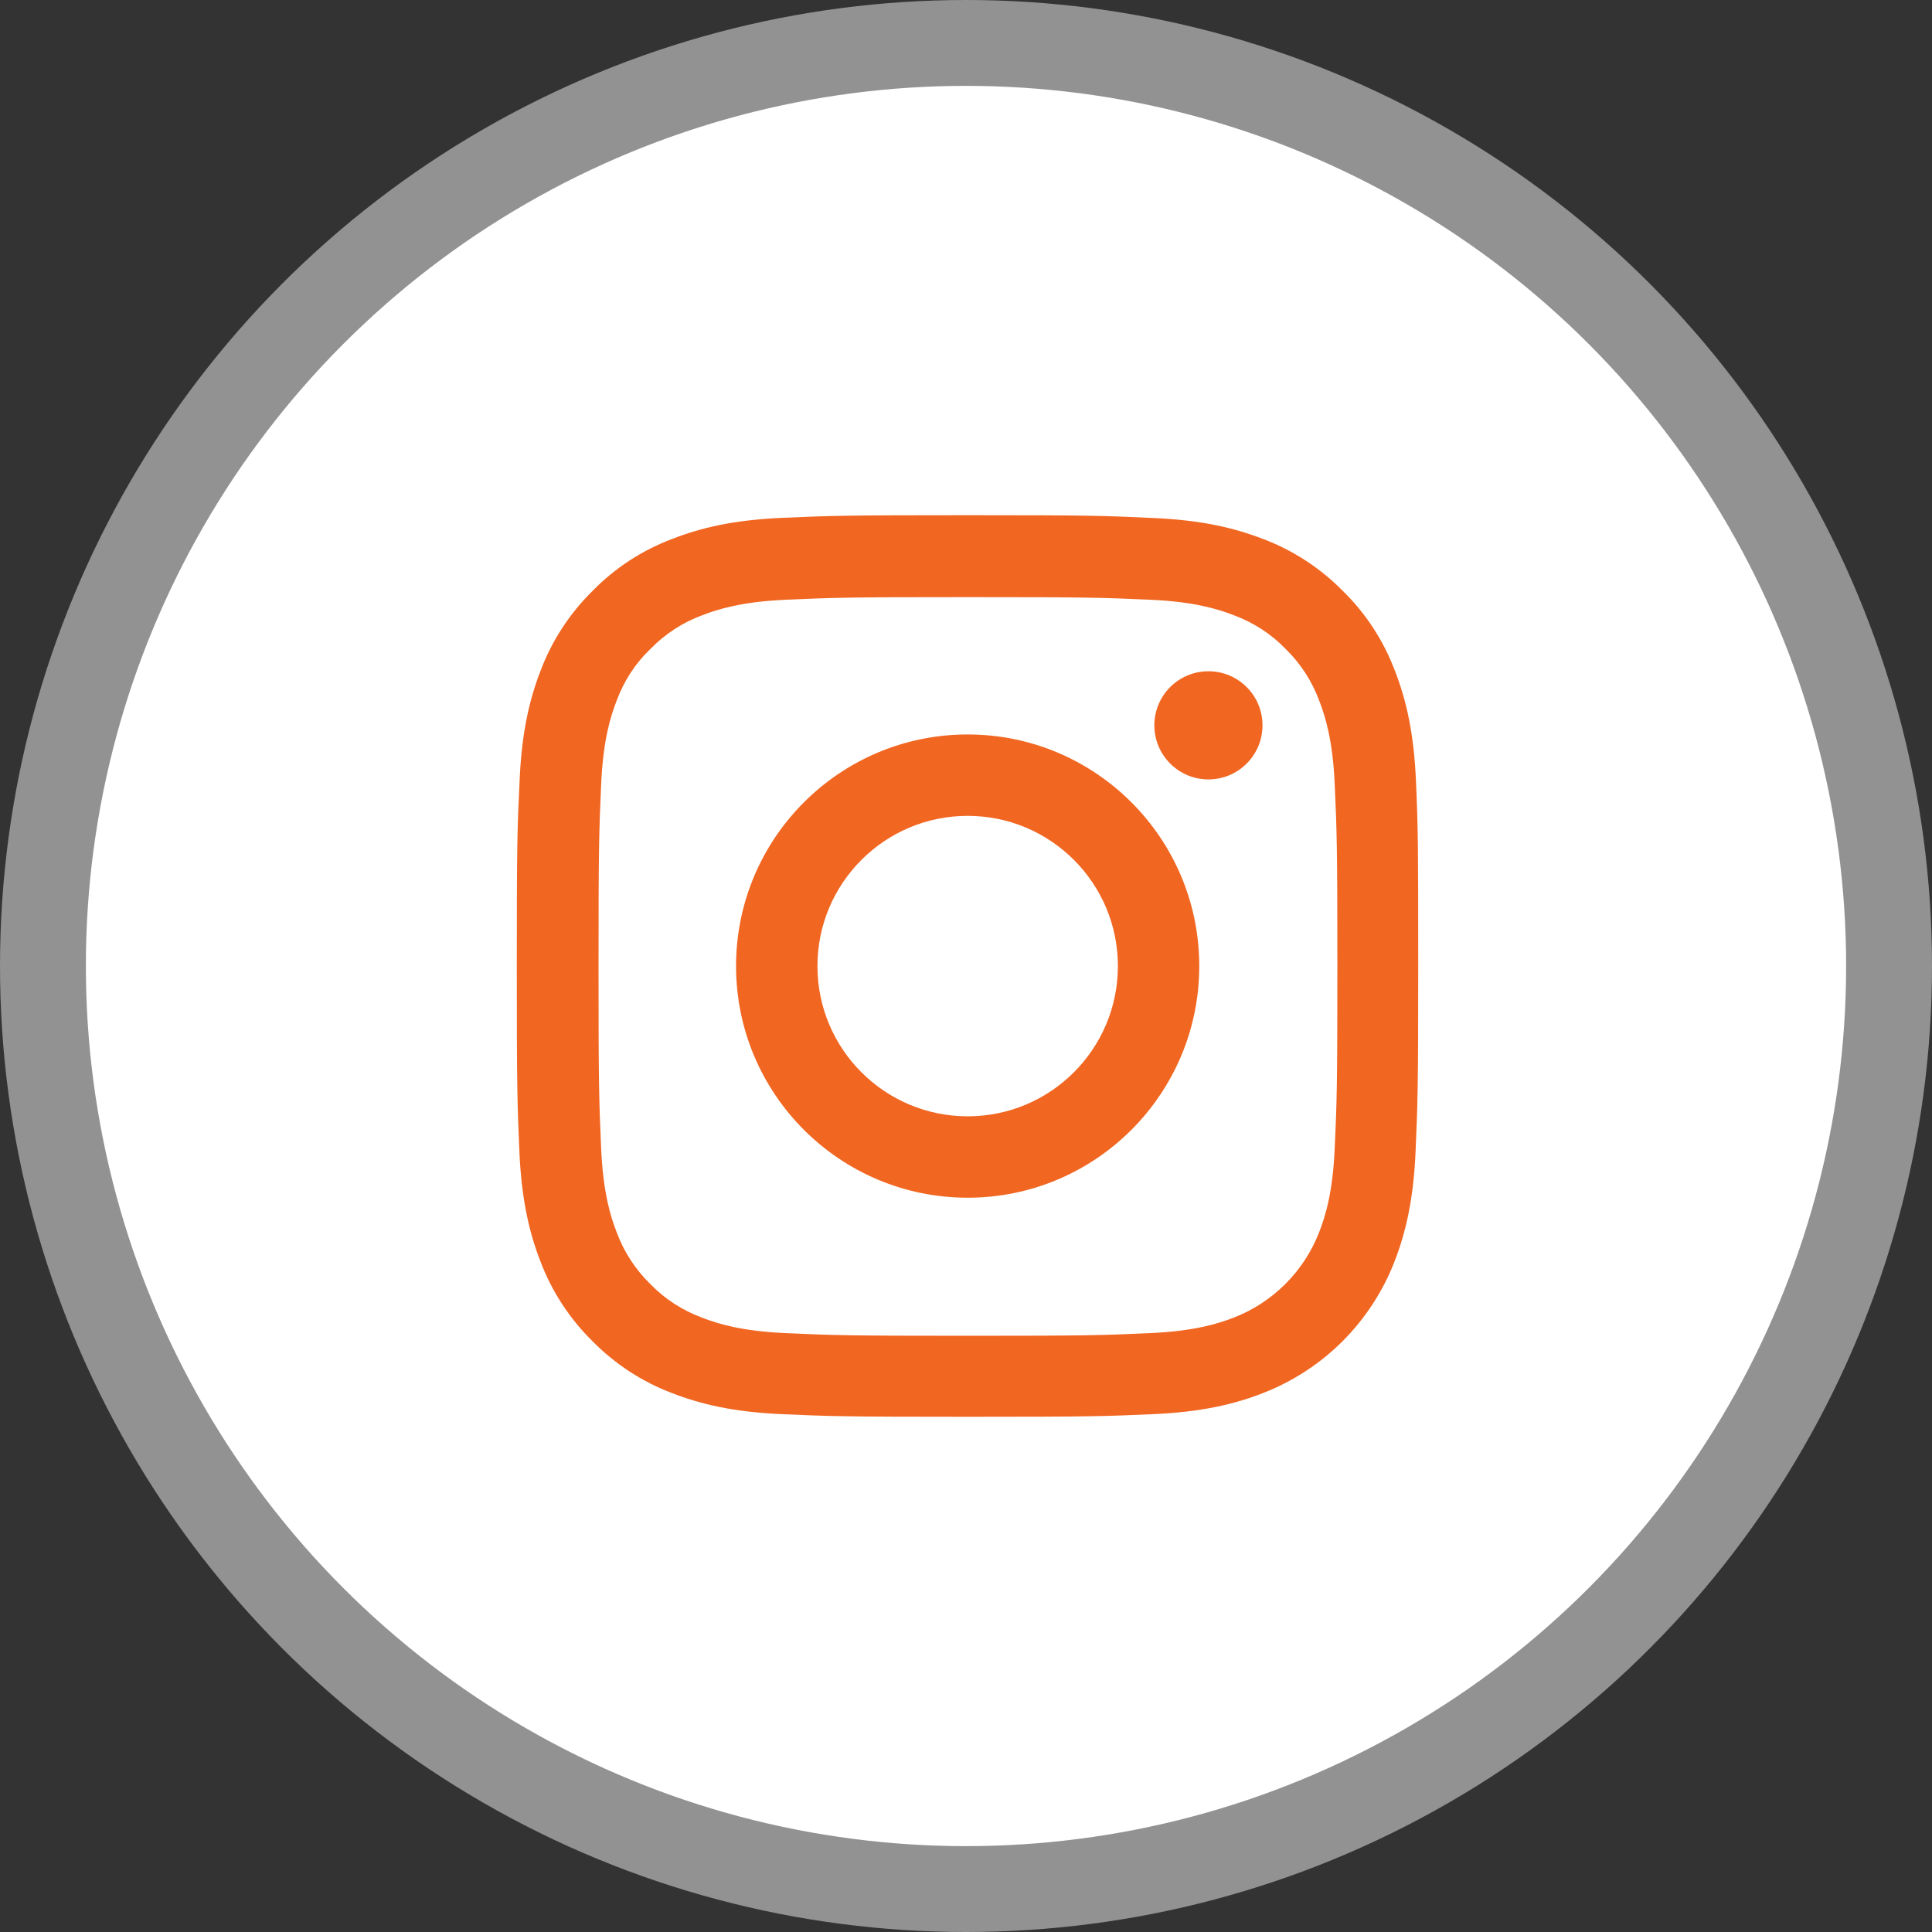
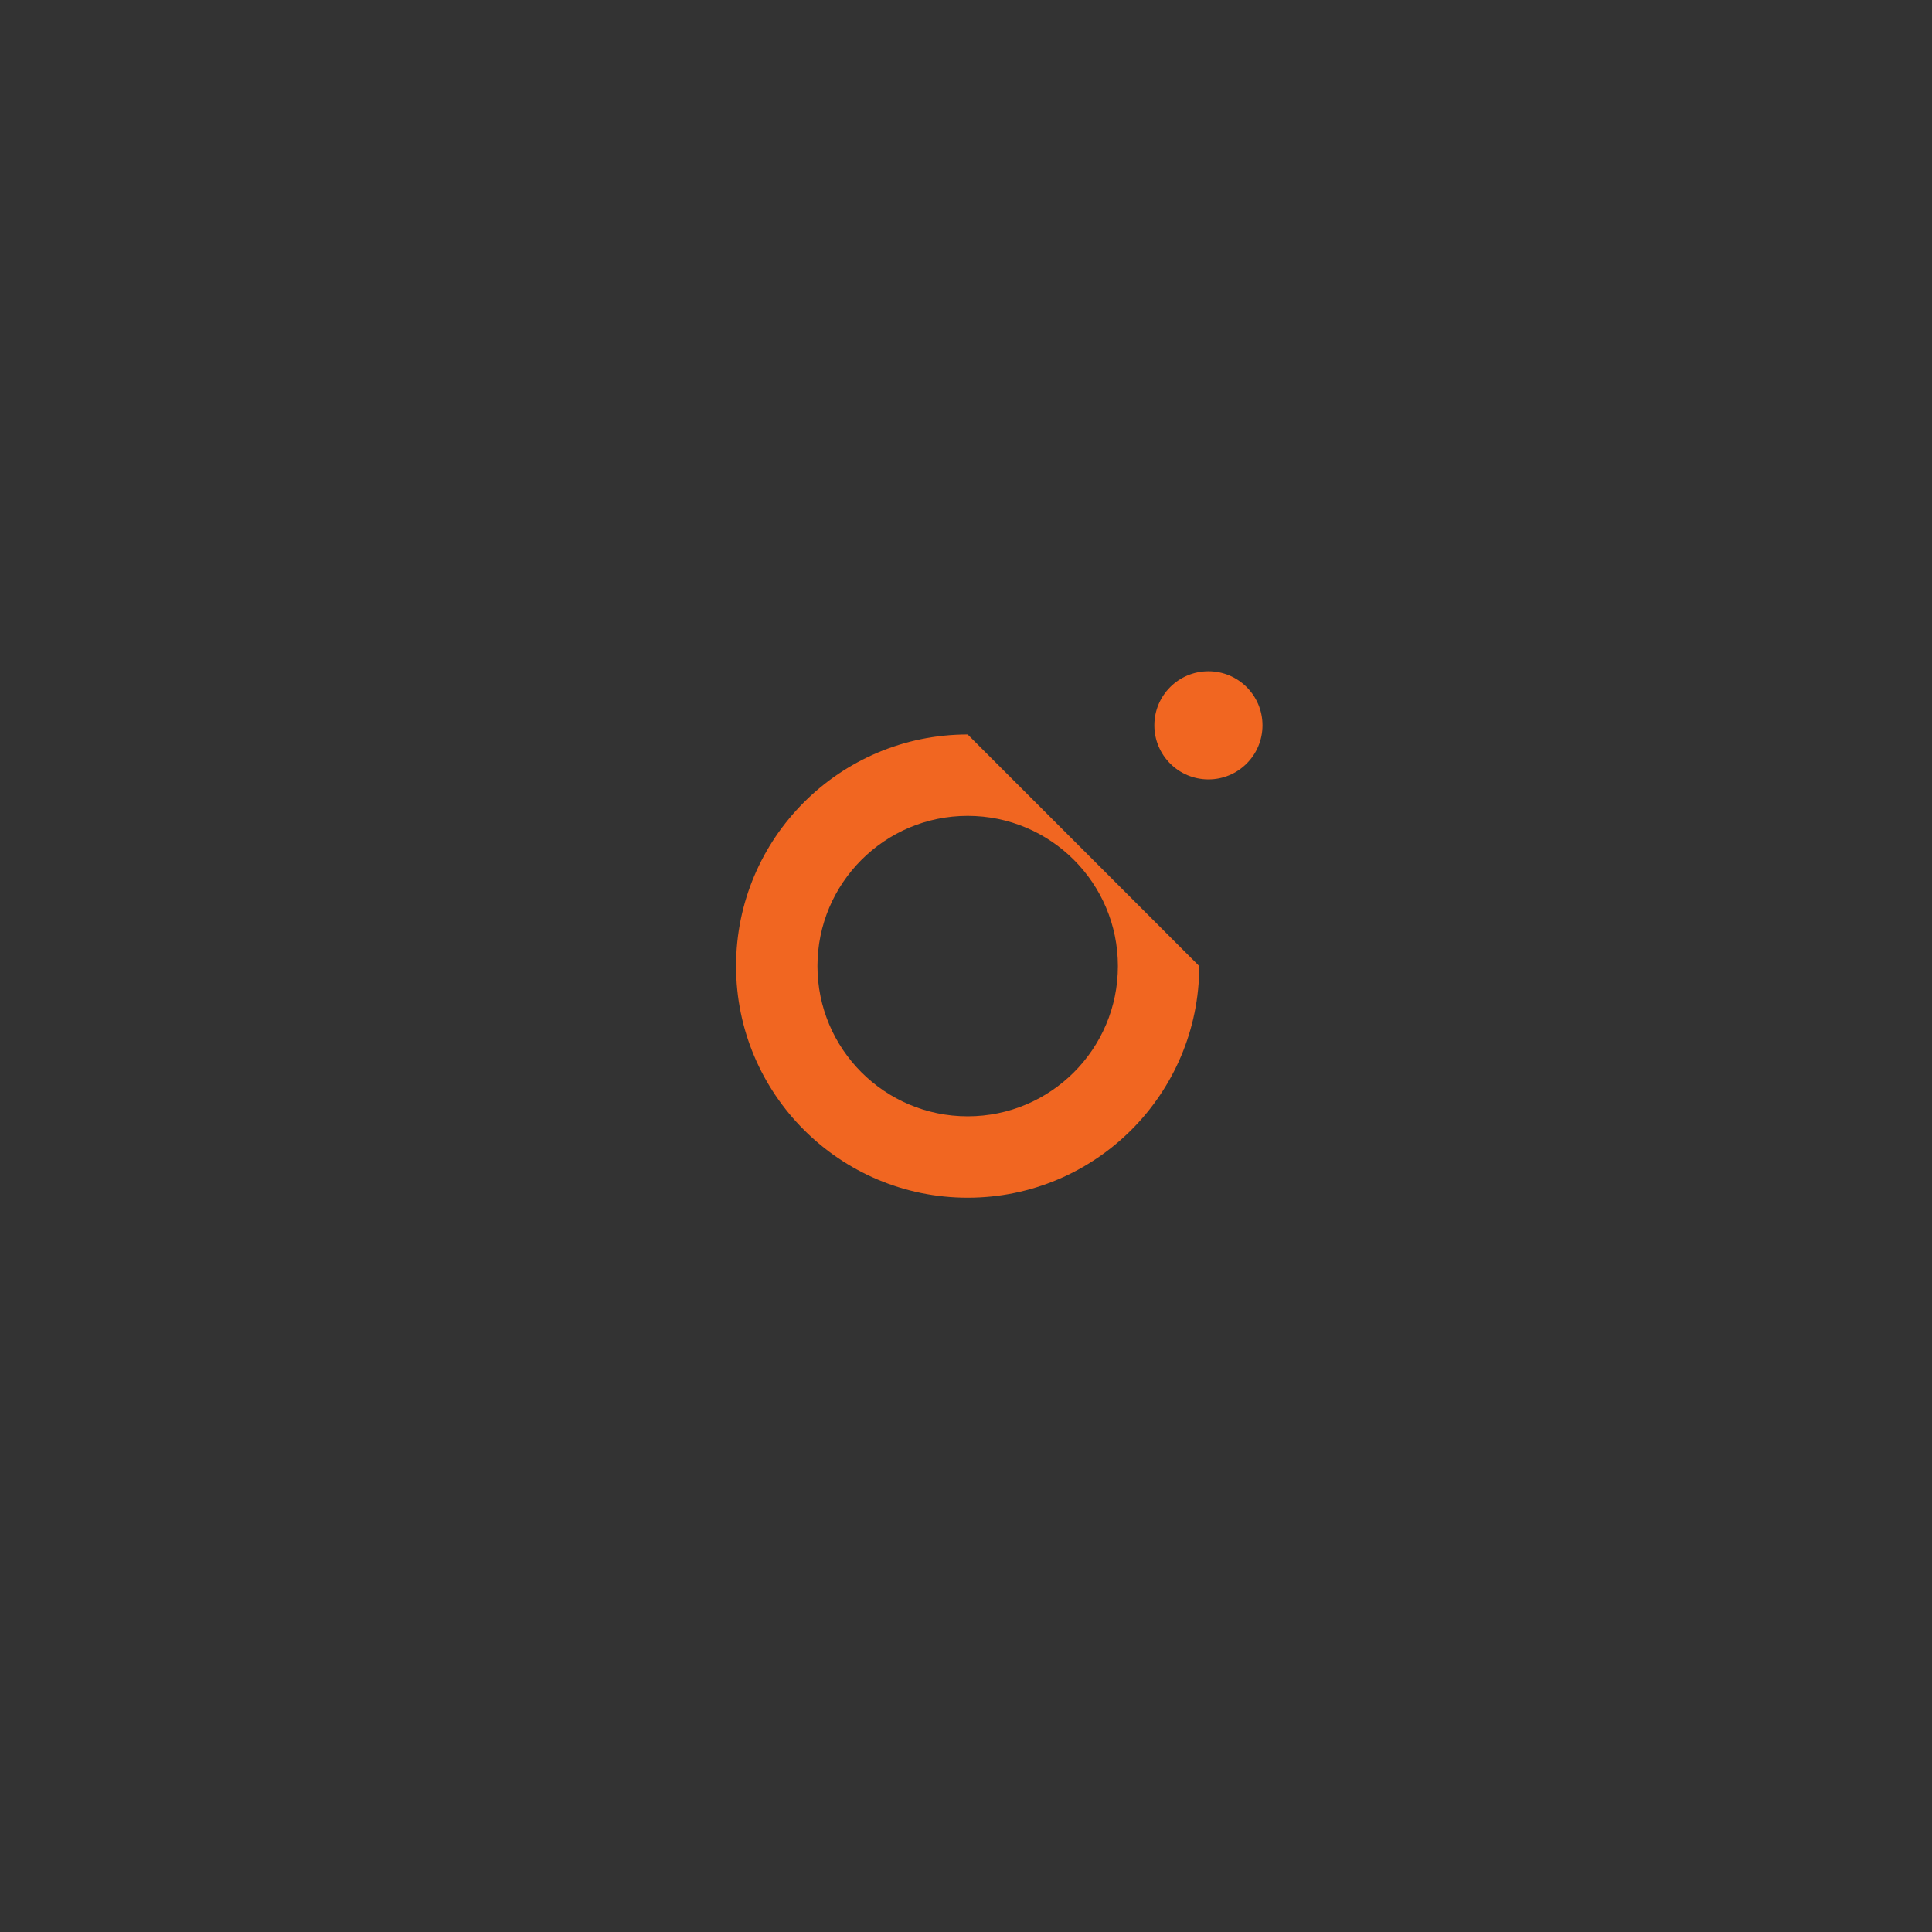
<svg xmlns="http://www.w3.org/2000/svg" width="45" height="45" viewBox="0 0 45 45" fill="none">
  <rect x="0" y="0" width="45" height="45" fill="#333333" stroke="none" />
-   <circle cx="22.5" cy="22.5" r="21.5" fill="white" stroke="#929292" stroke-width="2" />
-   <path d="M32.98 18.174C32.93 17.058 32.75 16.291 32.491 15.626C32.225 14.921 31.814 14.289 31.277 13.764C30.752 13.231 30.116 12.816 29.419 12.554C28.75 12.295 27.987 12.115 26.871 12.066C25.747 12.012 25.39 12 22.539 12C19.688 12 19.331 12.012 18.211 12.062C17.095 12.111 16.328 12.291 15.664 12.55C14.958 12.816 14.326 13.226 13.801 13.764C13.268 14.289 12.853 14.925 12.591 15.622C12.332 16.291 12.152 17.054 12.103 18.17C12.049 19.294 12.037 19.651 12.037 22.502C12.037 25.353 12.049 25.71 12.098 26.83C12.148 27.946 12.328 28.713 12.587 29.378C12.853 30.083 13.268 30.715 13.801 31.24C14.326 31.773 14.962 32.188 15.659 32.45C16.328 32.709 17.091 32.889 18.207 32.938C19.327 32.988 19.684 33 22.535 33C25.386 33 25.743 32.988 26.863 32.938C27.979 32.889 28.746 32.709 29.41 32.45C30.108 32.18 30.742 31.768 31.271 31.239C31.8 30.709 32.213 30.076 32.483 29.378C32.742 28.709 32.922 27.946 32.971 26.83C33.02 25.71 33.033 25.353 33.033 22.502C33.033 19.651 33.029 19.294 32.98 18.174ZM31.088 26.748C31.043 27.774 30.871 28.327 30.727 28.697C30.374 29.611 29.648 30.338 28.733 30.691C28.364 30.834 27.806 31.006 26.785 31.051C25.677 31.101 25.345 31.113 22.543 31.113C19.741 31.113 19.405 31.101 18.301 31.051C17.276 31.006 16.722 30.834 16.352 30.691C15.897 30.522 15.483 30.256 15.146 29.907C14.798 29.566 14.531 29.156 14.363 28.701C14.219 28.332 14.047 27.774 14.002 26.752C13.953 25.645 13.941 25.312 13.941 22.51C13.941 19.708 13.953 19.372 14.002 18.268C14.047 17.243 14.219 16.689 14.363 16.32C14.531 15.864 14.798 15.45 15.151 15.114C15.491 14.765 15.901 14.498 16.357 14.33C16.726 14.187 17.284 14.014 18.305 13.969C19.413 13.92 19.745 13.908 22.547 13.908C25.353 13.908 25.685 13.92 26.789 13.969C27.815 14.014 28.369 14.187 28.738 14.33C29.193 14.498 29.607 14.765 29.944 15.114C30.292 15.454 30.559 15.864 30.727 16.32C30.871 16.689 31.043 17.247 31.088 18.268C31.138 19.376 31.15 19.708 31.15 22.51C31.15 25.312 31.138 25.64 31.088 26.748H31.088Z" fill="#F16621" />
-   <path d="M22.539 17.107C19.561 17.107 17.144 19.524 17.144 22.502C17.144 25.48 19.561 27.897 22.539 27.897C25.517 27.897 27.933 25.48 27.933 22.502C27.933 19.524 25.517 17.107 22.539 17.107ZM22.539 26.001C20.607 26.001 19.04 24.434 19.04 22.502C19.04 20.57 20.607 19.003 22.539 19.003C24.471 19.003 26.038 20.57 26.038 22.502C26.038 24.434 24.471 26.001 22.539 26.001ZM29.406 16.894C29.406 17.59 28.842 18.154 28.147 18.154C27.451 18.154 26.887 17.59 26.887 16.894C26.887 16.198 27.451 15.635 28.147 15.635C28.842 15.635 29.406 16.198 29.406 16.894V16.894Z" fill="#F16621" />
+   <path d="M22.539 17.107C19.561 17.107 17.144 19.524 17.144 22.502C17.144 25.48 19.561 27.897 22.539 27.897C25.517 27.897 27.933 25.48 27.933 22.502ZM22.539 26.001C20.607 26.001 19.04 24.434 19.04 22.502C19.04 20.57 20.607 19.003 22.539 19.003C24.471 19.003 26.038 20.57 26.038 22.502C26.038 24.434 24.471 26.001 22.539 26.001ZM29.406 16.894C29.406 17.59 28.842 18.154 28.147 18.154C27.451 18.154 26.887 17.59 26.887 16.894C26.887 16.198 27.451 15.635 28.147 15.635C28.842 15.635 29.406 16.198 29.406 16.894V16.894Z" fill="#F16621" />
</svg>